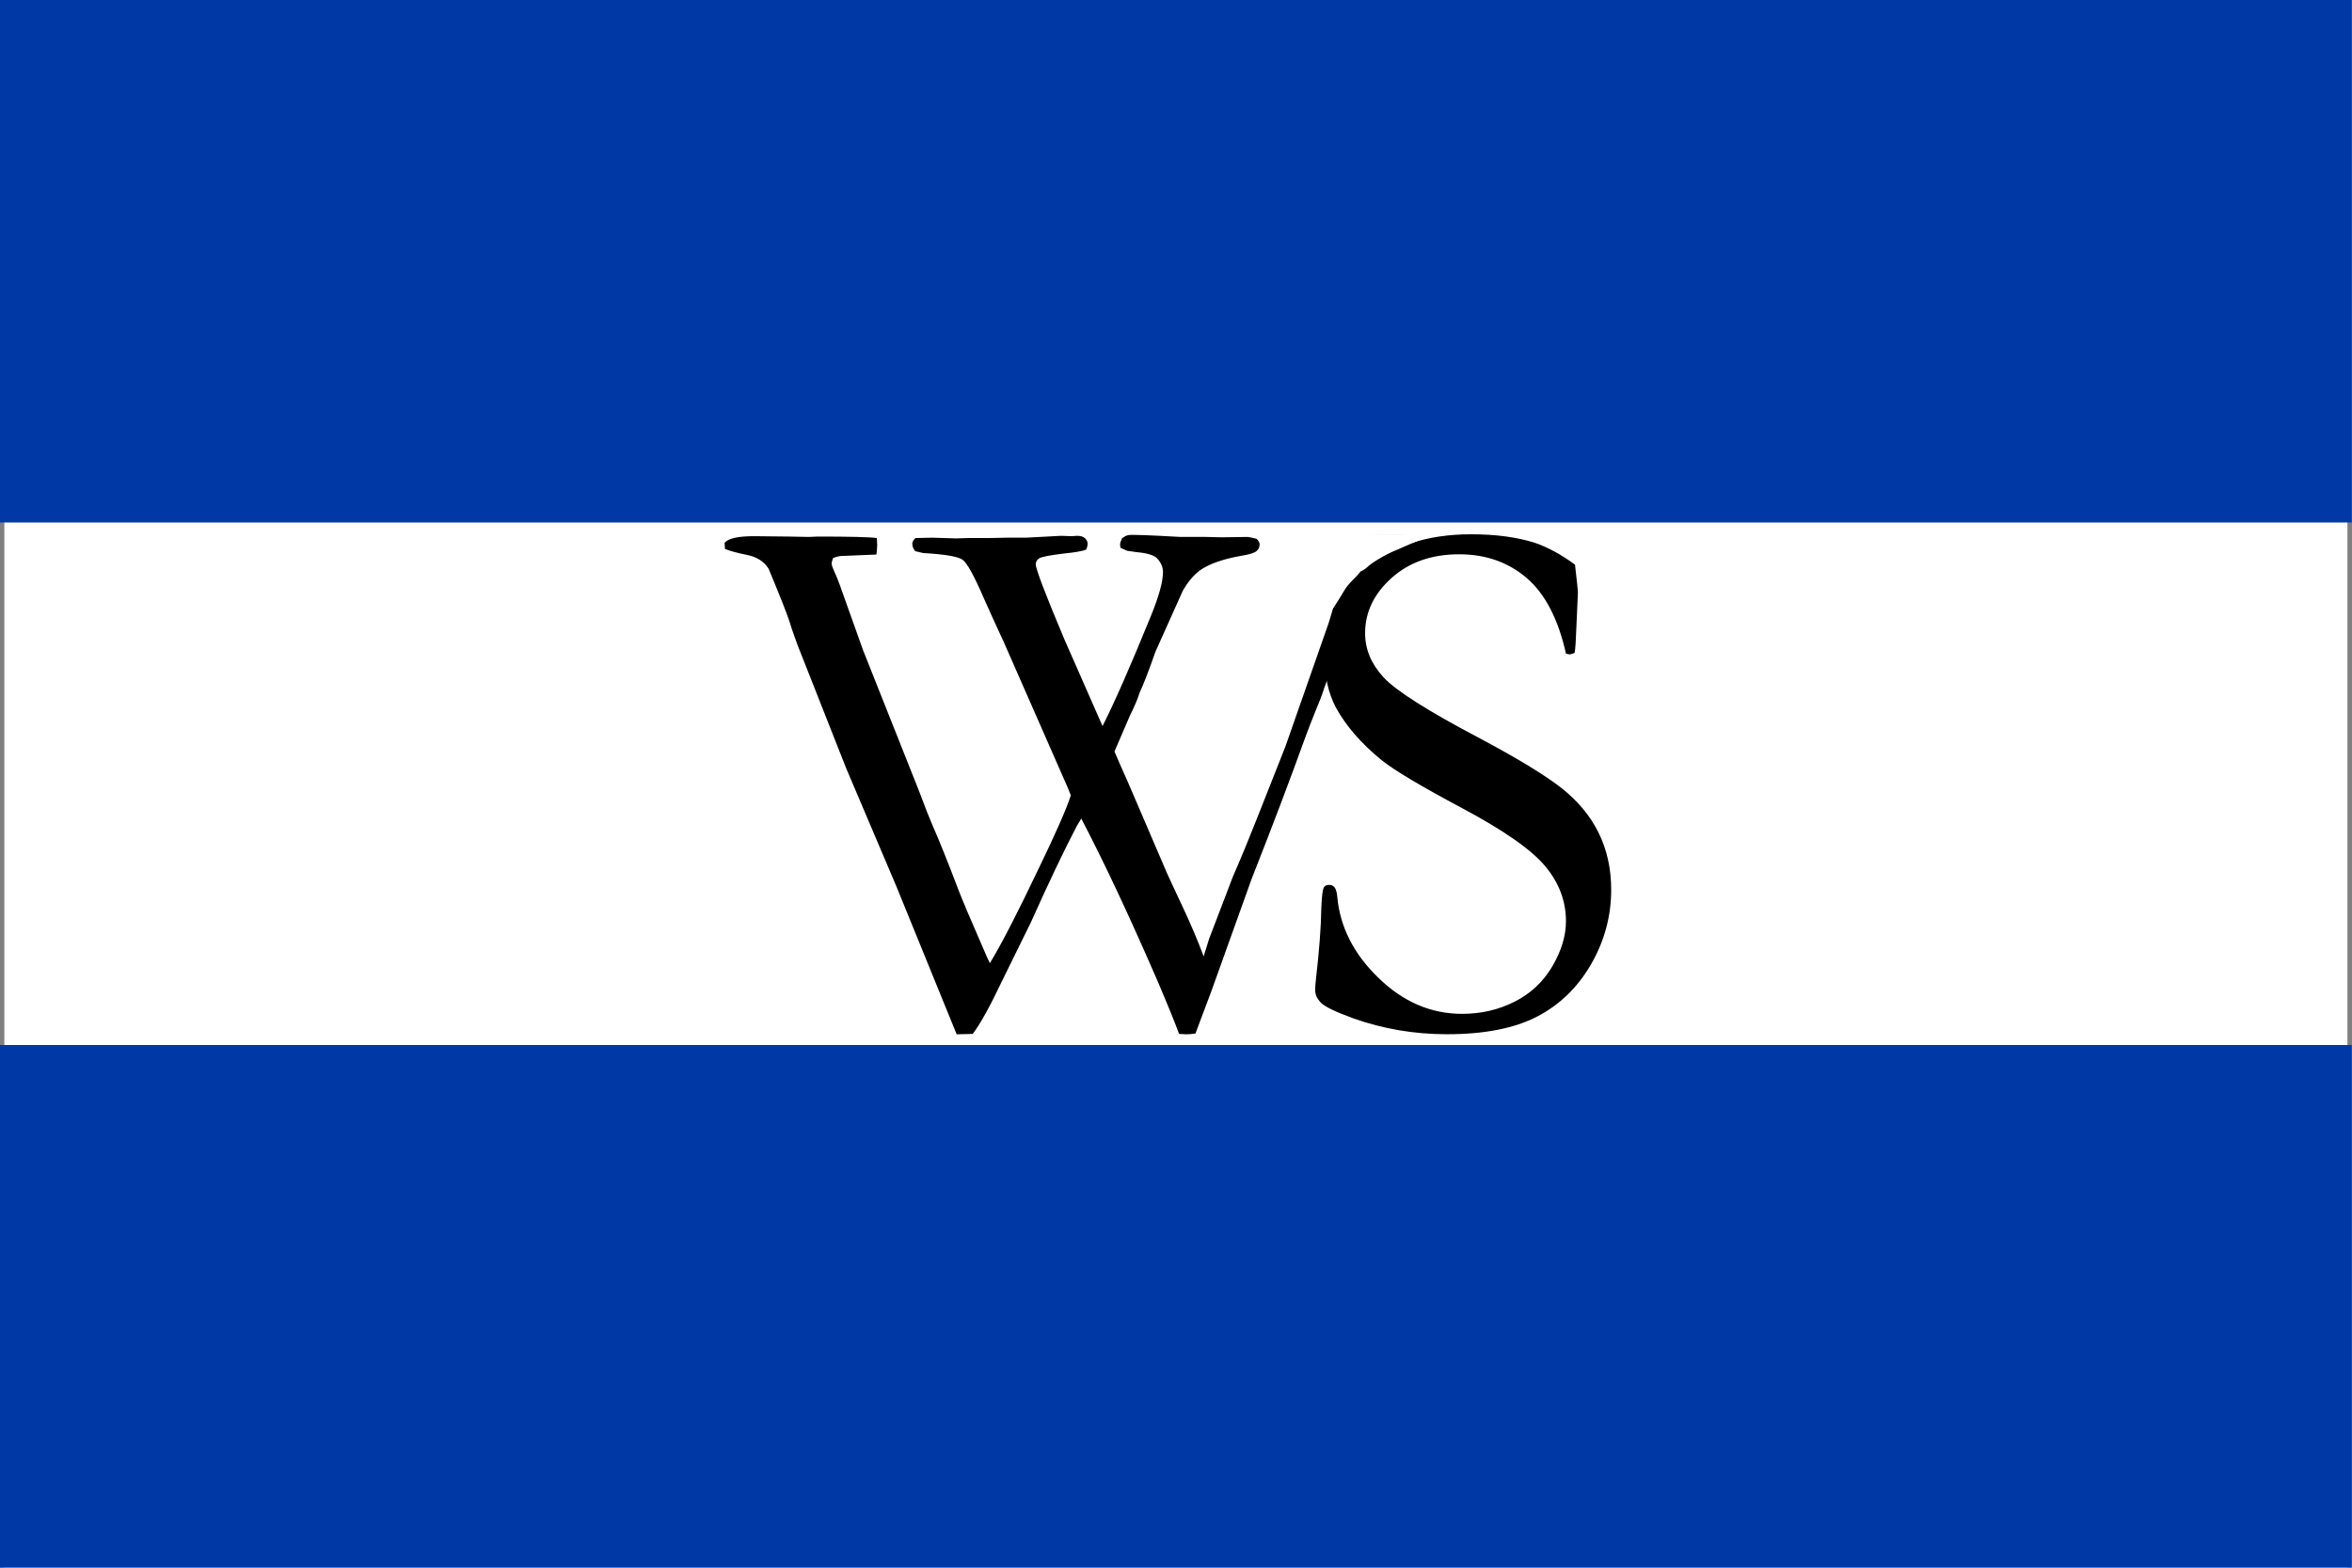
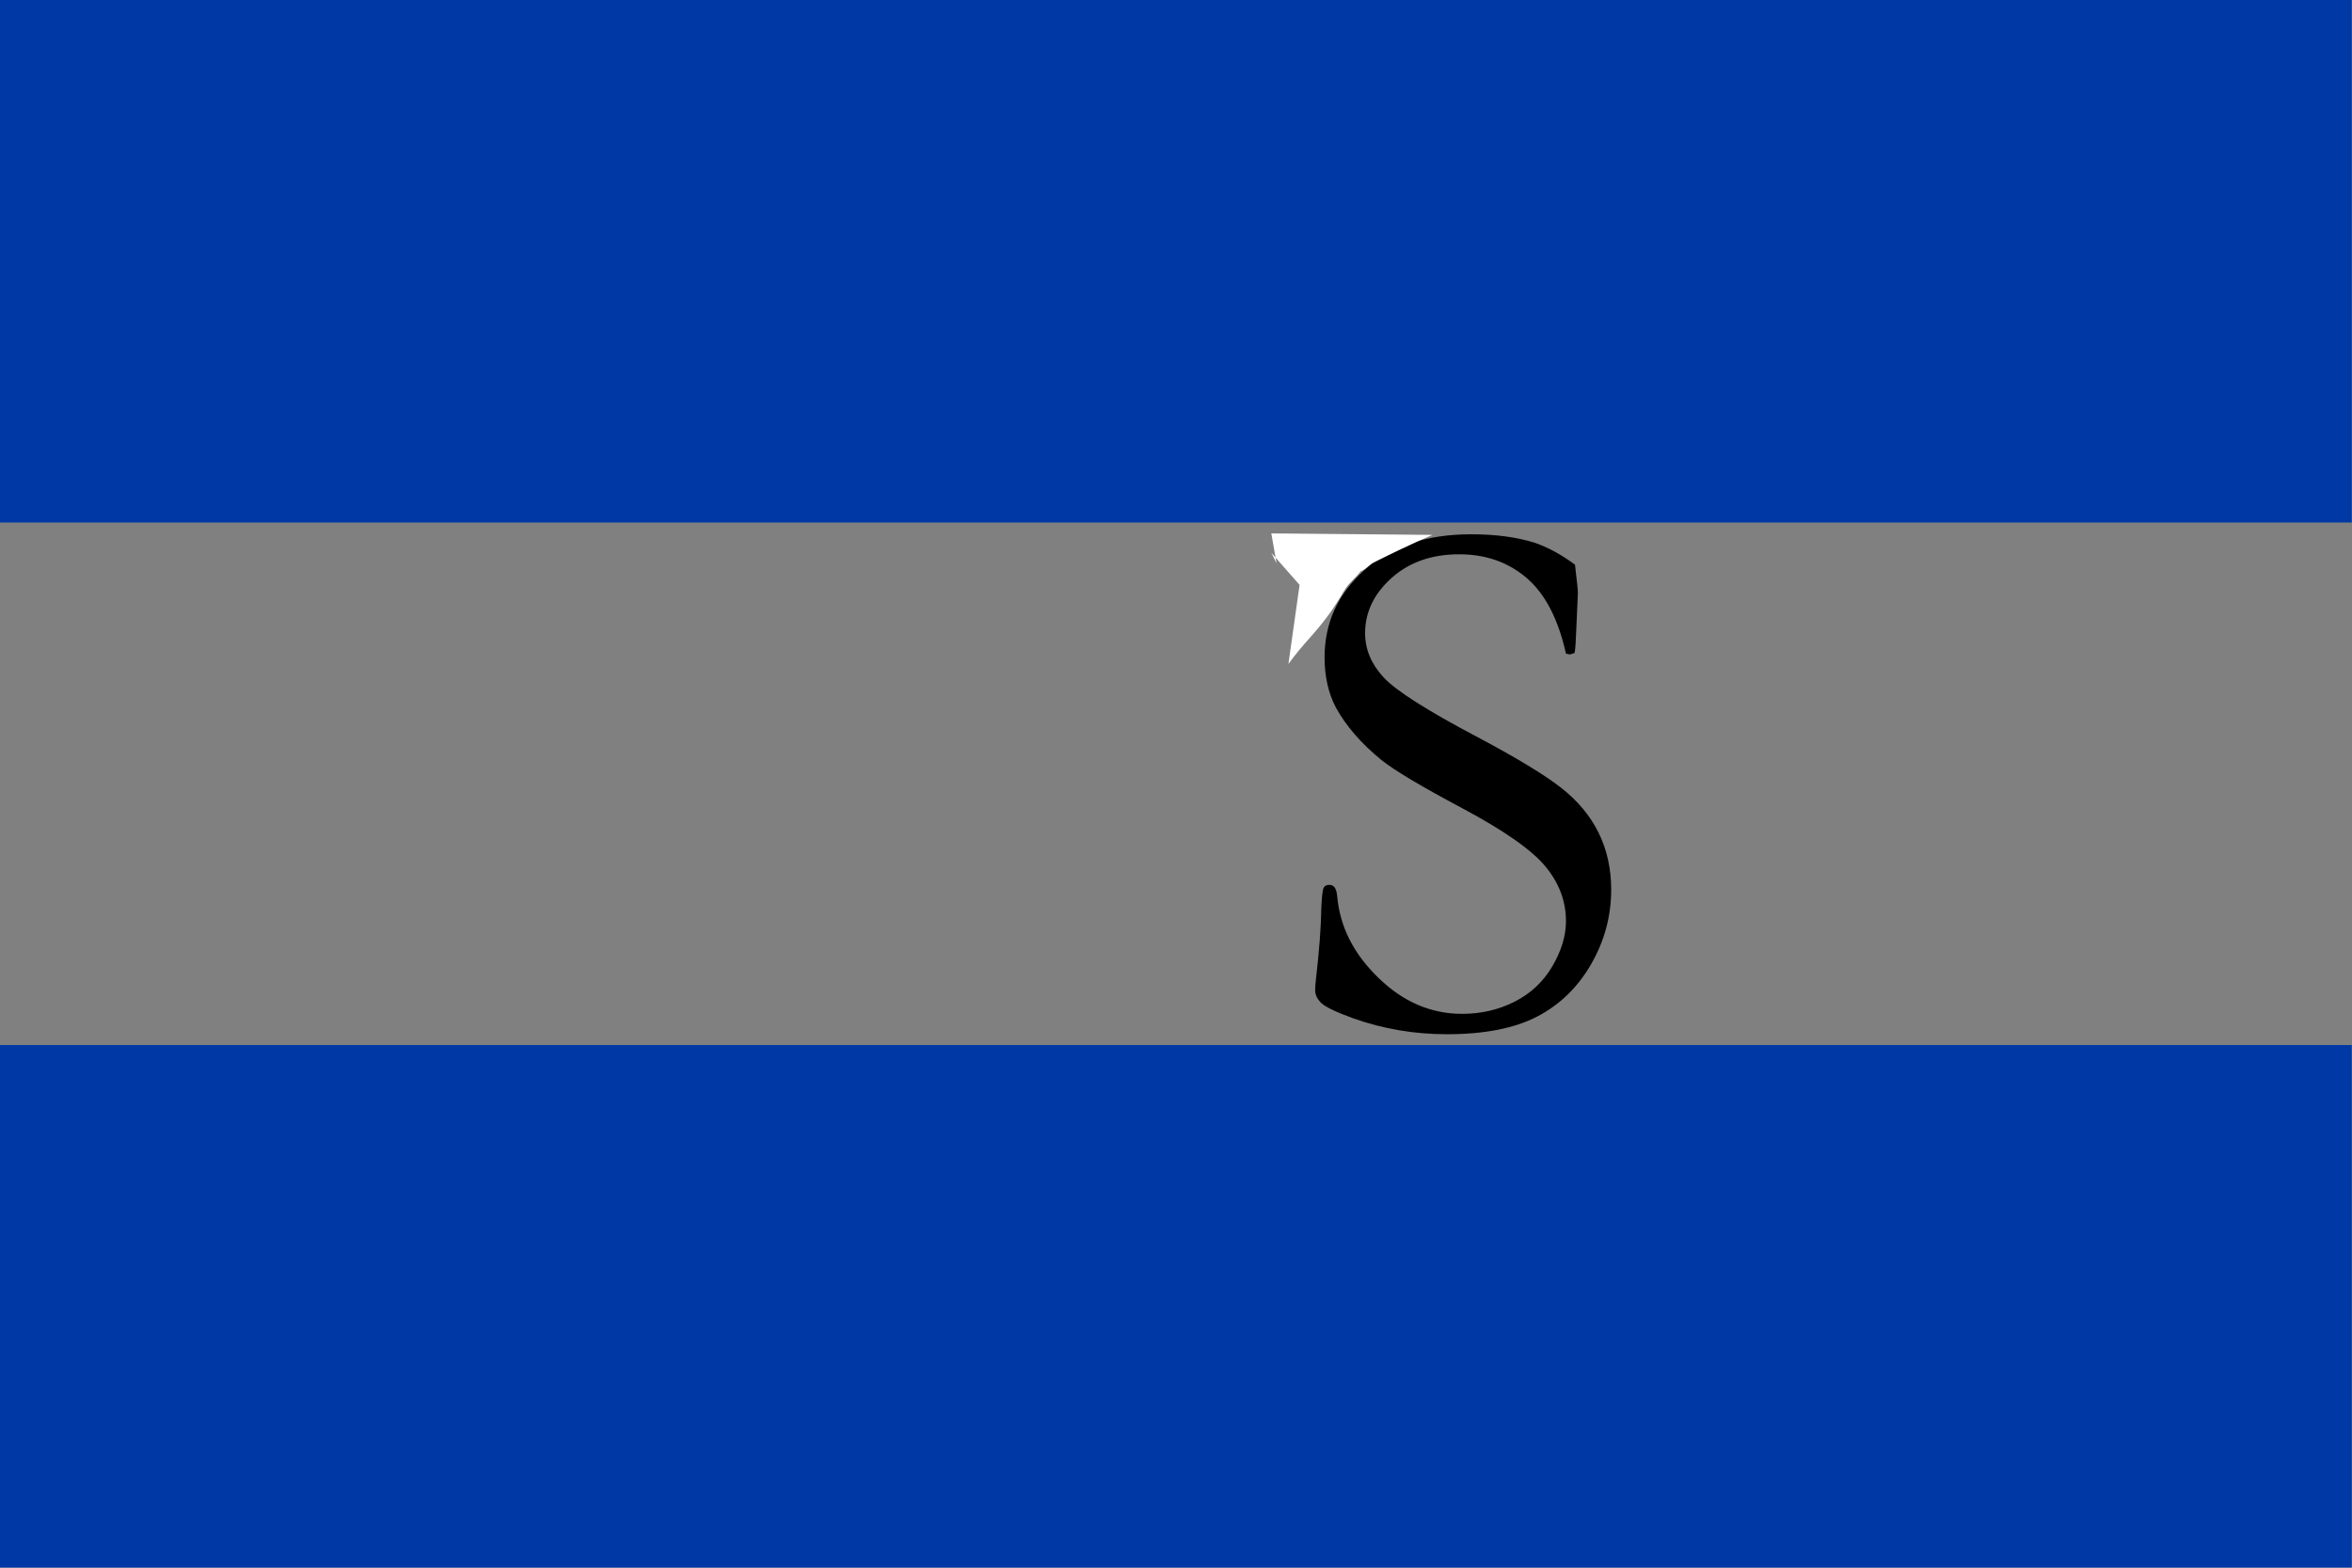
<svg xmlns="http://www.w3.org/2000/svg" xmlns:ns1="http://sodipodi.sourceforge.net/DTD/sodipodi-0.dtd" xmlns:ns2="http://www.inkscape.org/namespaces/inkscape" id="svg8640" ns1:version="0.32" ns2:version="0.45.1" width="600" height="400" version="1.0" ns1:docbase="C:\TIIKERI\Liput\Alankomaat\provinssit\Noord-Holland - kunnat\svg" ns1:docname="Weesp.svg" ns2:output_extension="org.inkscape.output.svg.inkscape">
  <rect width="100%" height="100%" fill="#808080" stroke="none" />
  <defs id="defs8643" />
  <ns1:namedview ns2:window-height="712" ns2:window-width="1024" ns2:pageshadow="2" ns2:pageopacity="0.0" guidetolerance="10.0" gridtolerance="10.0" objecttolerance="10.0" borderopacity="1.0" bordercolor="#666666" pagecolor="#ffffff" id="base" showguides="false" ns2:guide-bbox="true" ns2:zoom="0.74715638" ns2:cx="330.87571" ns2:cy="208.17412" ns2:window-x="-4" ns2:window-y="-4" ns2:current-layer="svg8640" width="600px" height="400px">
    <ns1:guide orientation="vertical" position="84.509" id="guide8649" />
    <ns1:guide orientation="vertical" position="185.252" id="guide8651" />
    <ns1:guide orientation="horizontal" position="117.454" id="guide8653" />
    <ns1:guide orientation="horizontal" position="62.069" id="guide8655" />
  </ns1:namedview>
  <g id="g8759" transform="scale(2.222,2.222)">
-     <rect y="0" x="0.498" height="180" width="269.004" id="rect8659" style="fill:#ffffff;fill-opacity:1;stroke:none;stroke-opacity:1" />
    <rect y="0" x="0" height="60" width="270" id="rect8657" style="fill:#0039a6;fill-opacity:1;stroke:none;stroke-opacity:1" />
    <rect y="120" x="0" height="60" width="270" id="rect8661" style="fill:#0039a6;fill-opacity:1;stroke:none;stroke-opacity:1" />
-     <path id="text8681" d="M 83.398,62.906 L 83.355,62.219 C 83.756,61.704 84.886,61.447 86.746,61.447 L 90.737,61.49 L 93.055,61.533 L 94.085,61.49 C 97.833,61.49 100.094,61.547 100.866,61.661 C 100.895,62.005 100.909,62.262 100.909,62.434 C 100.909,62.692 100.881,63.064 100.824,63.55 L 96.66,63.722 C 96.46,63.75 96.188,63.822 95.845,63.936 C 95.73,64.222 95.673,64.437 95.673,64.58 C 95.673,64.752 95.759,65.024 95.931,65.396 C 96.16,65.882 96.374,66.397 96.574,66.941 L 99.278,74.495 L 105.716,90.633 C 106.46,92.607 106.961,93.88 107.219,94.452 C 108.02,96.255 109.036,98.773 110.266,102.006 C 110.695,103.122 111.725,105.54 113.356,109.26 C 113.442,109.489 113.614,109.861 113.871,110.376 C 115.159,108.287 117.047,104.639 119.537,99.431 C 121.482,95.425 122.698,92.664 123.185,91.148 L 122.841,90.289 L 115.459,73.55 C 114.486,71.462 113.728,69.802 113.184,68.572 C 112.069,65.996 111.253,64.523 110.738,64.151 C 110.223,63.779 108.706,63.521 106.189,63.378 L 105.287,63.164 C 105.058,62.906 104.944,62.606 104.944,62.262 C 105.001,62.005 105.13,61.805 105.33,61.661 C 106.246,61.633 106.89,61.619 107.262,61.619 L 109.965,61.704 L 111.339,61.661 L 113.7,61.661 L 115.803,61.619 L 118.034,61.619 L 122.069,61.404 C 122.326,61.404 122.713,61.418 123.228,61.447 L 123.914,61.404 C 124.315,61.404 124.615,61.497 124.816,61.683 C 125.016,61.869 125.116,62.076 125.116,62.305 C 125.116,62.506 125.059,62.735 124.945,62.992 C 124.487,63.164 123.671,63.307 122.498,63.421 C 120.81,63.622 119.83,63.808 119.558,63.979 C 119.286,64.151 119.15,64.38 119.15,64.666 C 119.15,65.21 120.252,68.085 122.455,73.293 L 126.833,83.207 C 128.178,80.575 130.009,76.426 132.327,70.761 C 133.3,68.414 133.786,66.683 133.786,65.567 C 133.786,64.966 133.543,64.423 133.056,63.936 C 132.684,63.593 131.855,63.364 130.567,63.25 L 129.666,63.121 L 128.893,62.777 L 128.85,62.434 C 128.85,62.262 128.922,62.019 129.065,61.704 C 129.351,61.476 129.608,61.347 129.837,61.318 C 130.267,61.261 132.255,61.332 135.803,61.533 L 138.722,61.533 L 140.525,61.576 L 143.529,61.533 C 143.758,61.561 144.101,61.633 144.559,61.747 C 144.788,61.976 144.902,62.191 144.902,62.391 C 144.902,62.706 144.781,62.963 144.538,63.164 C 144.294,63.364 143.743,63.536 142.885,63.679 C 140.71,64.051 139.079,64.623 137.992,65.396 C 137.277,65.939 136.633,66.712 136.061,67.713 L 132.928,74.666 C 132.184,76.784 131.569,78.372 131.082,79.43 C 130.882,80.089 130.51,80.961 129.966,82.048 L 128.206,86.126 C 128.521,86.87 129.051,88.072 129.795,89.731 L 134.215,99.989 C 134.416,100.447 135.009,101.72 135.996,103.809 C 136.984,105.898 137.806,107.829 138.464,109.603 L 139.108,107.543 L 139.194,107.328 L 141.812,100.504 C 142.728,98.415 143.643,96.212 144.559,93.894 L 147.864,85.568 L 152.843,71.404 C 153.358,69.773 153.772,68.2 154.087,66.683 L 154.216,65.996 C 154.302,65.682 154.345,65.453 154.345,65.31 C 154.345,64.909 154.144,64.544 153.744,64.215 C 153.343,63.886 151.927,63.436 149.495,62.863 C 149.266,62.777 149.037,62.649 148.808,62.477 C 148.722,62.134 148.679,61.862 148.679,61.661 L 148.722,61.361 C 149.924,61.304 150.682,61.275 150.997,61.275 L 154.302,61.361 L 158.036,61.318 L 161.255,61.318 L 162.542,61.404 L 162.585,61.833 C 162.585,62.034 162.557,62.334 162.5,62.734 C 160.439,63.536 159.159,64.108 158.658,64.451 C 158.157,64.795 157.771,65.167 157.499,65.567 C 157.227,65.968 156.72,67.055 155.976,68.829 C 155.89,69.001 154.988,71.576 153.272,76.555 C 152.9,77.299 152.513,78.286 152.113,79.516 C 151.998,79.86 151.755,80.475 151.383,81.362 L 150.697,83.079 L 150.224,84.323 C 148.336,89.531 146.261,94.982 144.001,100.676 L 139.366,113.552 L 137.52,118.445 C 137.062,118.502 136.719,118.531 136.49,118.531 C 136.29,118.531 136.004,118.516 135.632,118.488 C 135.26,117.429 134.444,115.426 133.185,112.479 C 129.923,104.982 126.99,98.759 124.387,93.809 L 123.872,94.667 C 122.412,97.442 120.653,101.119 118.592,105.697 L 115.245,112.479 C 113.871,115.369 112.755,117.372 111.897,118.488 L 110.051,118.531 L 103.098,101.534 L 97.347,88.057 L 92.282,75.267 C 91.939,74.437 91.639,73.651 91.381,72.907 C 91.181,72.363 90.995,71.805 90.823,71.233 C 90.537,70.346 89.736,68.328 88.42,65.181 C 87.905,64.351 87.075,63.822 85.93,63.593 C 84.786,63.364 83.942,63.135 83.398,62.906 L 83.398,62.906 z " style="font-size:87.9px;font-style:normal;font-weight:normal;fill:#000000;fill-opacity:1;stroke:none;stroke-width:1px;stroke-linecap:butt;stroke-linejoin:miter;stroke-opacity:1;font-family:serif" transform="scale(0.998,1.002)" />
    <path id="text8685" d="M 183.018,64.072 C 183.242,65.923 183.354,66.988 183.354,67.268 L 183.186,71.011 C 183.13,72.609 183.06,73.632 182.976,74.081 C 182.724,74.193 182.513,74.249 182.345,74.249 L 181.967,74.165 C 181.069,70.24 179.549,67.381 177.404,65.586 C 175.259,63.792 172.645,62.895 169.561,62.895 C 166.365,62.895 163.744,63.792 161.697,65.586 C 159.651,67.381 158.627,69.469 158.627,71.852 C 158.627,73.675 159.342,75.343 160.772,76.856 C 162.202,78.37 165.86,80.641 171.748,83.669 C 176.233,85.996 179.443,87.895 181.378,89.367 C 183.312,90.839 184.77,92.542 185.751,94.476 C 186.733,96.411 187.223,98.57 187.223,100.953 C 187.223,103.952 186.445,106.77 184.889,109.405 C 183.333,112.04 181.238,114.024 178.602,115.356 C 175.967,116.687 172.477,117.353 168.131,117.353 C 164.347,117.353 160.716,116.75 157.24,115.545 C 155.193,114.816 153.946,114.227 153.497,113.779 C 153.048,113.33 152.824,112.853 152.824,112.349 C 152.824,112.04 152.852,111.648 152.908,111.171 C 153.301,107.863 153.511,105.144 153.539,103.013 C 153.595,101.696 153.693,100.925 153.833,100.7 C 153.946,100.504 154.156,100.406 154.464,100.406 C 154.717,100.406 154.92,100.497 155.074,100.679 C 155.228,100.861 155.333,101.205 155.389,101.71 C 155.698,105.158 157.296,108.242 160.183,110.961 C 163.043,113.681 166.281,115.04 169.898,115.04 C 172.112,115.04 174.152,114.578 176.016,113.652 C 177.881,112.727 179.338,111.389 180.39,109.636 C 181.441,107.884 181.967,106.181 181.967,104.527 C 181.967,102.256 181.168,100.182 179.57,98.303 C 177.972,96.425 174.762,94.231 169.94,91.722 C 165.118,89.213 161.978,87.384 160.52,86.234 C 158.165,84.356 156.399,82.365 155.221,80.263 C 154.352,78.637 153.918,76.744 153.918,74.586 C 153.918,70.689 155.459,67.388 158.543,64.682 C 161.627,61.977 165.762,60.624 170.949,60.624 C 173.808,60.624 176.275,60.947 178.35,61.591 C 179.864,62.096 181.42,62.923 183.018,64.072 L 183.018,64.072 z " style="font-size:86.124px;font-style:normal;font-weight:normal;fill:#000000;fill-opacity:1;stroke:none;stroke-width:1px;stroke-linecap:butt;stroke-linejoin:miter;stroke-opacity:1;font-family:Garamond" transform="scale(0.988,1.012)" />
-     <path ns1:nodetypes="cccccsscssccc" id="path8703" d="M 146.555,64.679 C 146.555,64.679 145.957,63.479 145.957,63.479 C 145.957,63.479 145.957,63.479 145.957,63.479 L 149.201,67.162 L 147.921,76.243 C 149.717,73.777 150.831,72.939 152.628,70.473 C 153.084,69.847 153.813,68.699 154.288,67.878 C 154.847,66.912 155.664,66.355 156.2,65.619 C 156.838,65.348 156.976,65.064 157.496,64.695 C 158.175,64.214 159.204,63.647 159.796,63.385 C 162.748,62.076 164.48,61.422 164.48,61.422 L 145.957,61.25 L 146.555,64.679 z " style="fill:#ffffff;fill-rule:evenodd;stroke:none;stroke-width:1px;stroke-linecap:butt;stroke-linejoin:miter;stroke-opacity:1" />
+     <path ns1:nodetypes="cccccsscssccc" id="path8703" d="M 146.555,64.679 C 146.555,64.679 145.957,63.479 145.957,63.479 C 145.957,63.479 145.957,63.479 145.957,63.479 L 149.201,67.162 L 147.921,76.243 C 149.717,73.777 150.831,72.939 152.628,70.473 C 153.084,69.847 153.813,68.699 154.288,67.878 C 154.847,66.912 155.664,66.355 156.2,65.619 C 156.838,65.348 156.976,65.064 157.496,64.695 C 162.748,62.076 164.48,61.422 164.48,61.422 L 145.957,61.25 L 146.555,64.679 z " style="fill:#ffffff;fill-rule:evenodd;stroke:none;stroke-width:1px;stroke-linecap:butt;stroke-linejoin:miter;stroke-opacity:1" />
  </g>
</svg>